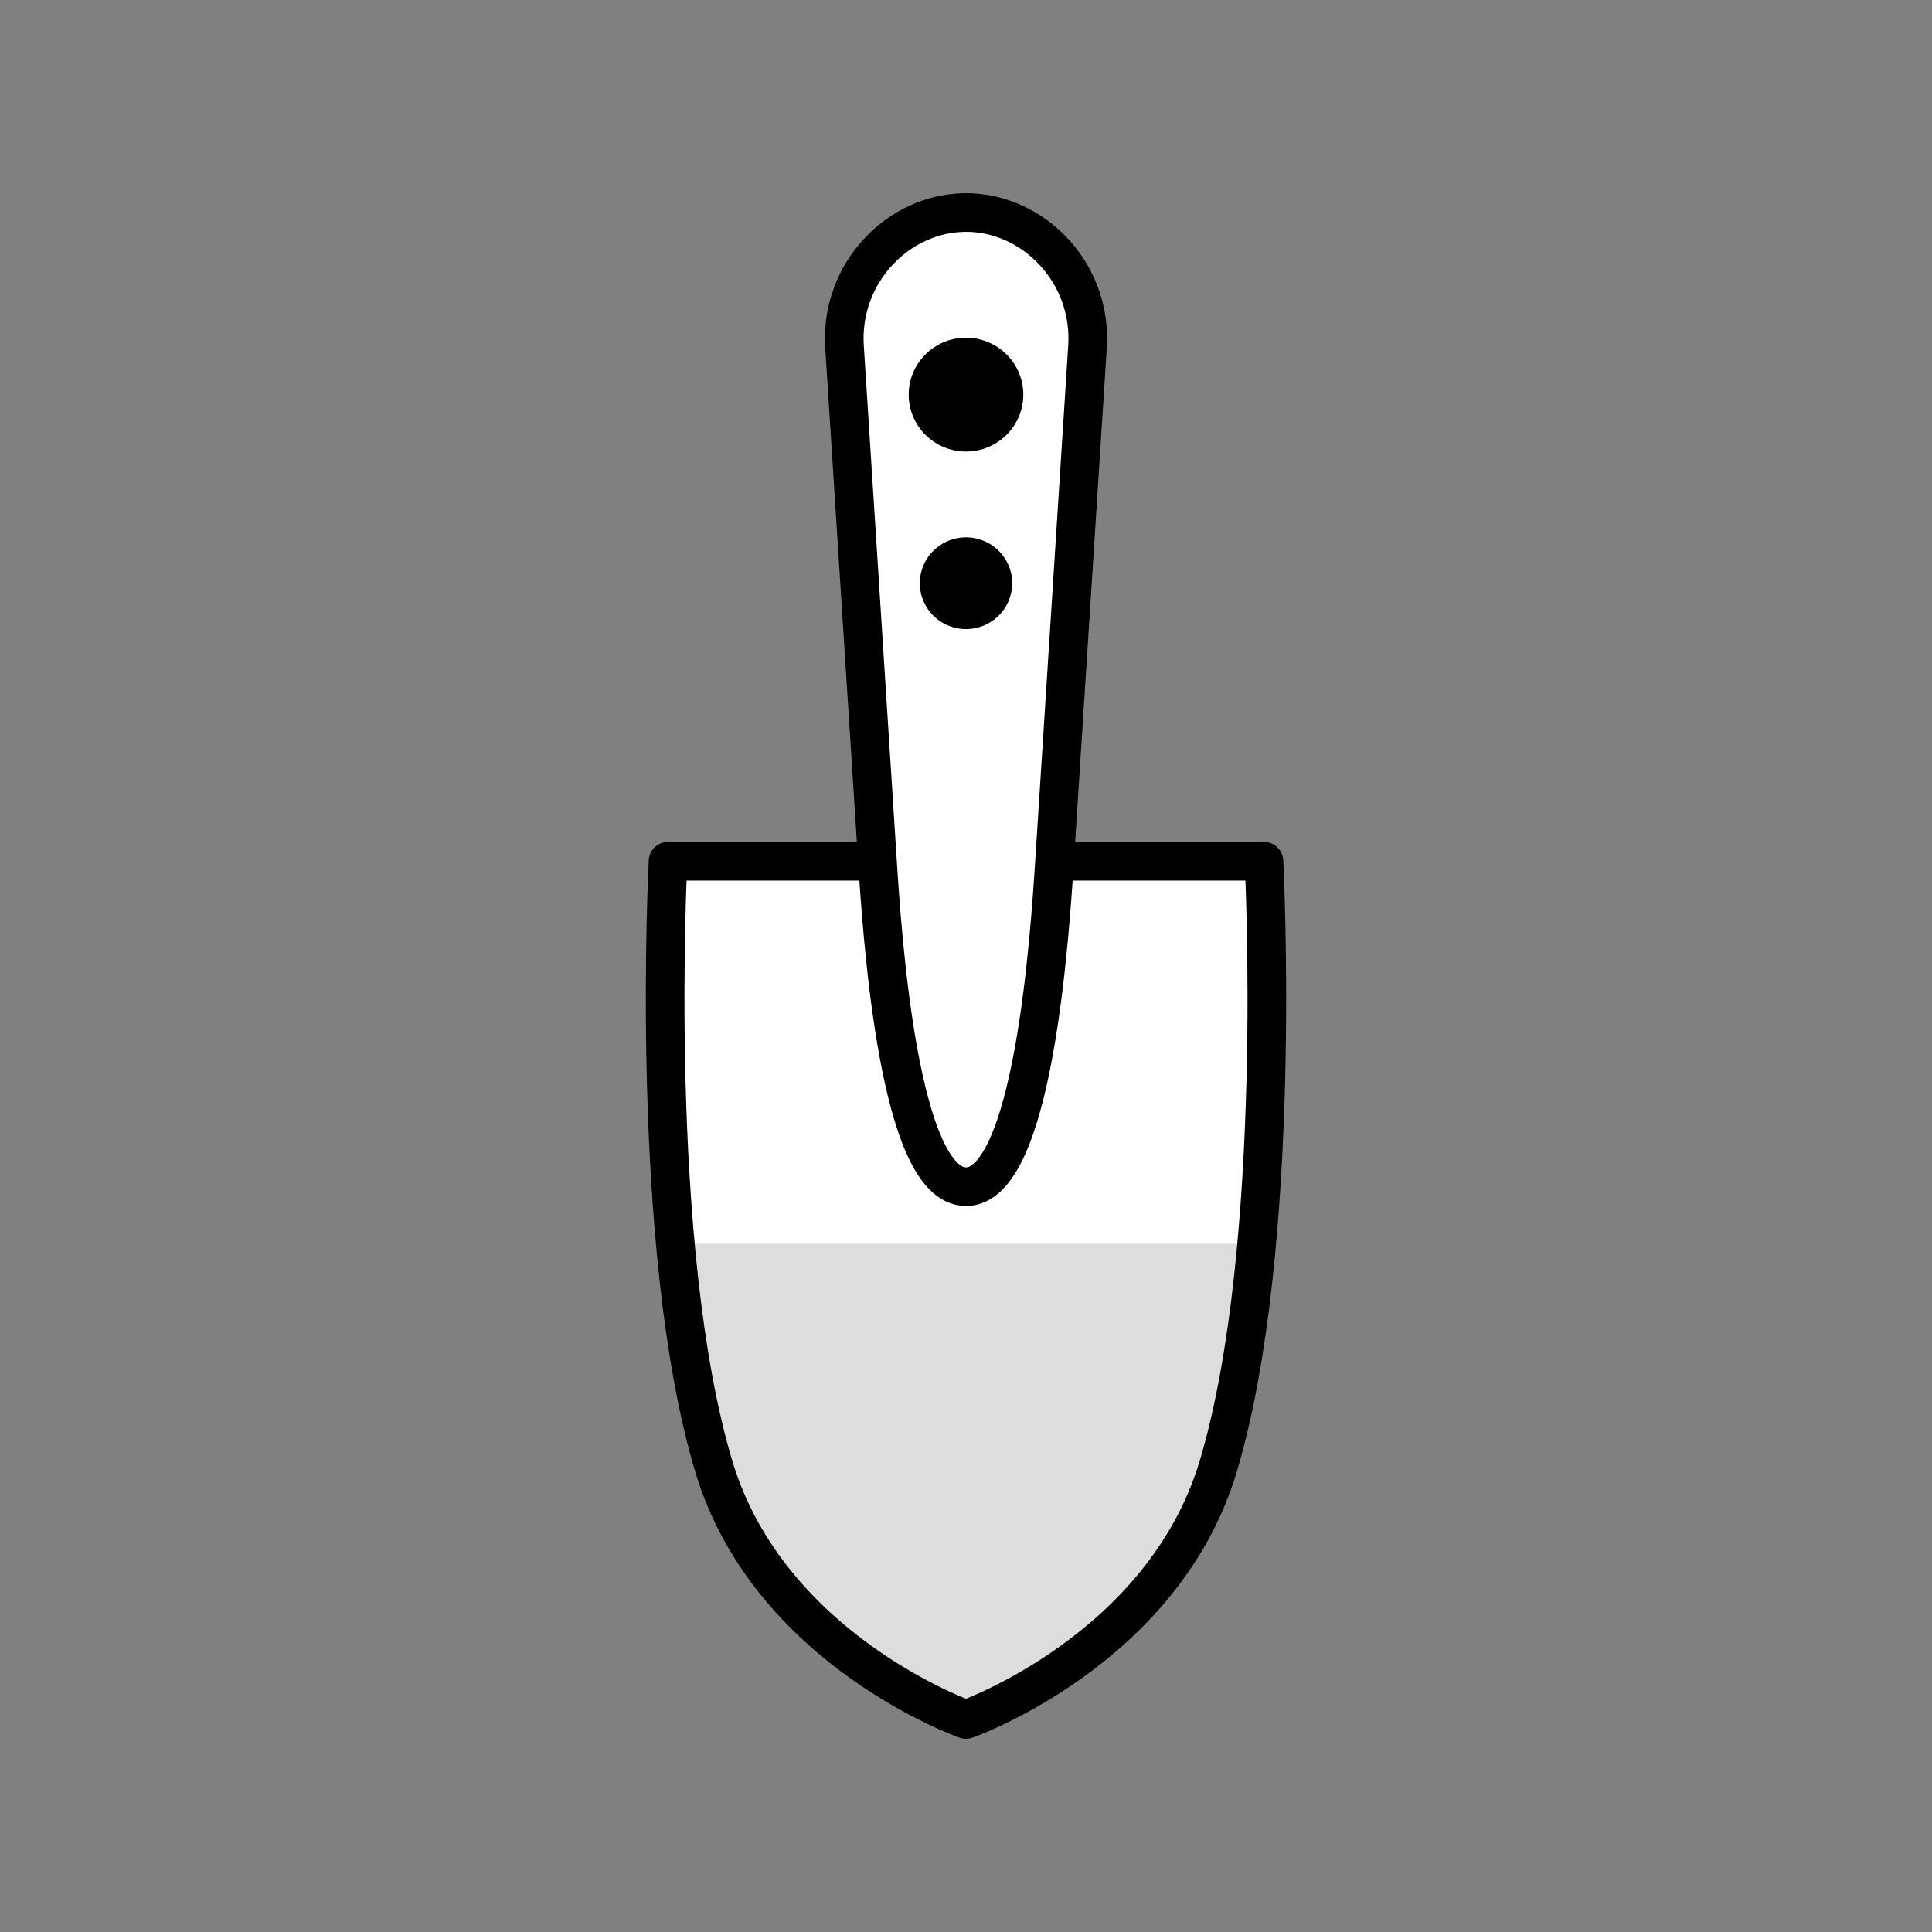
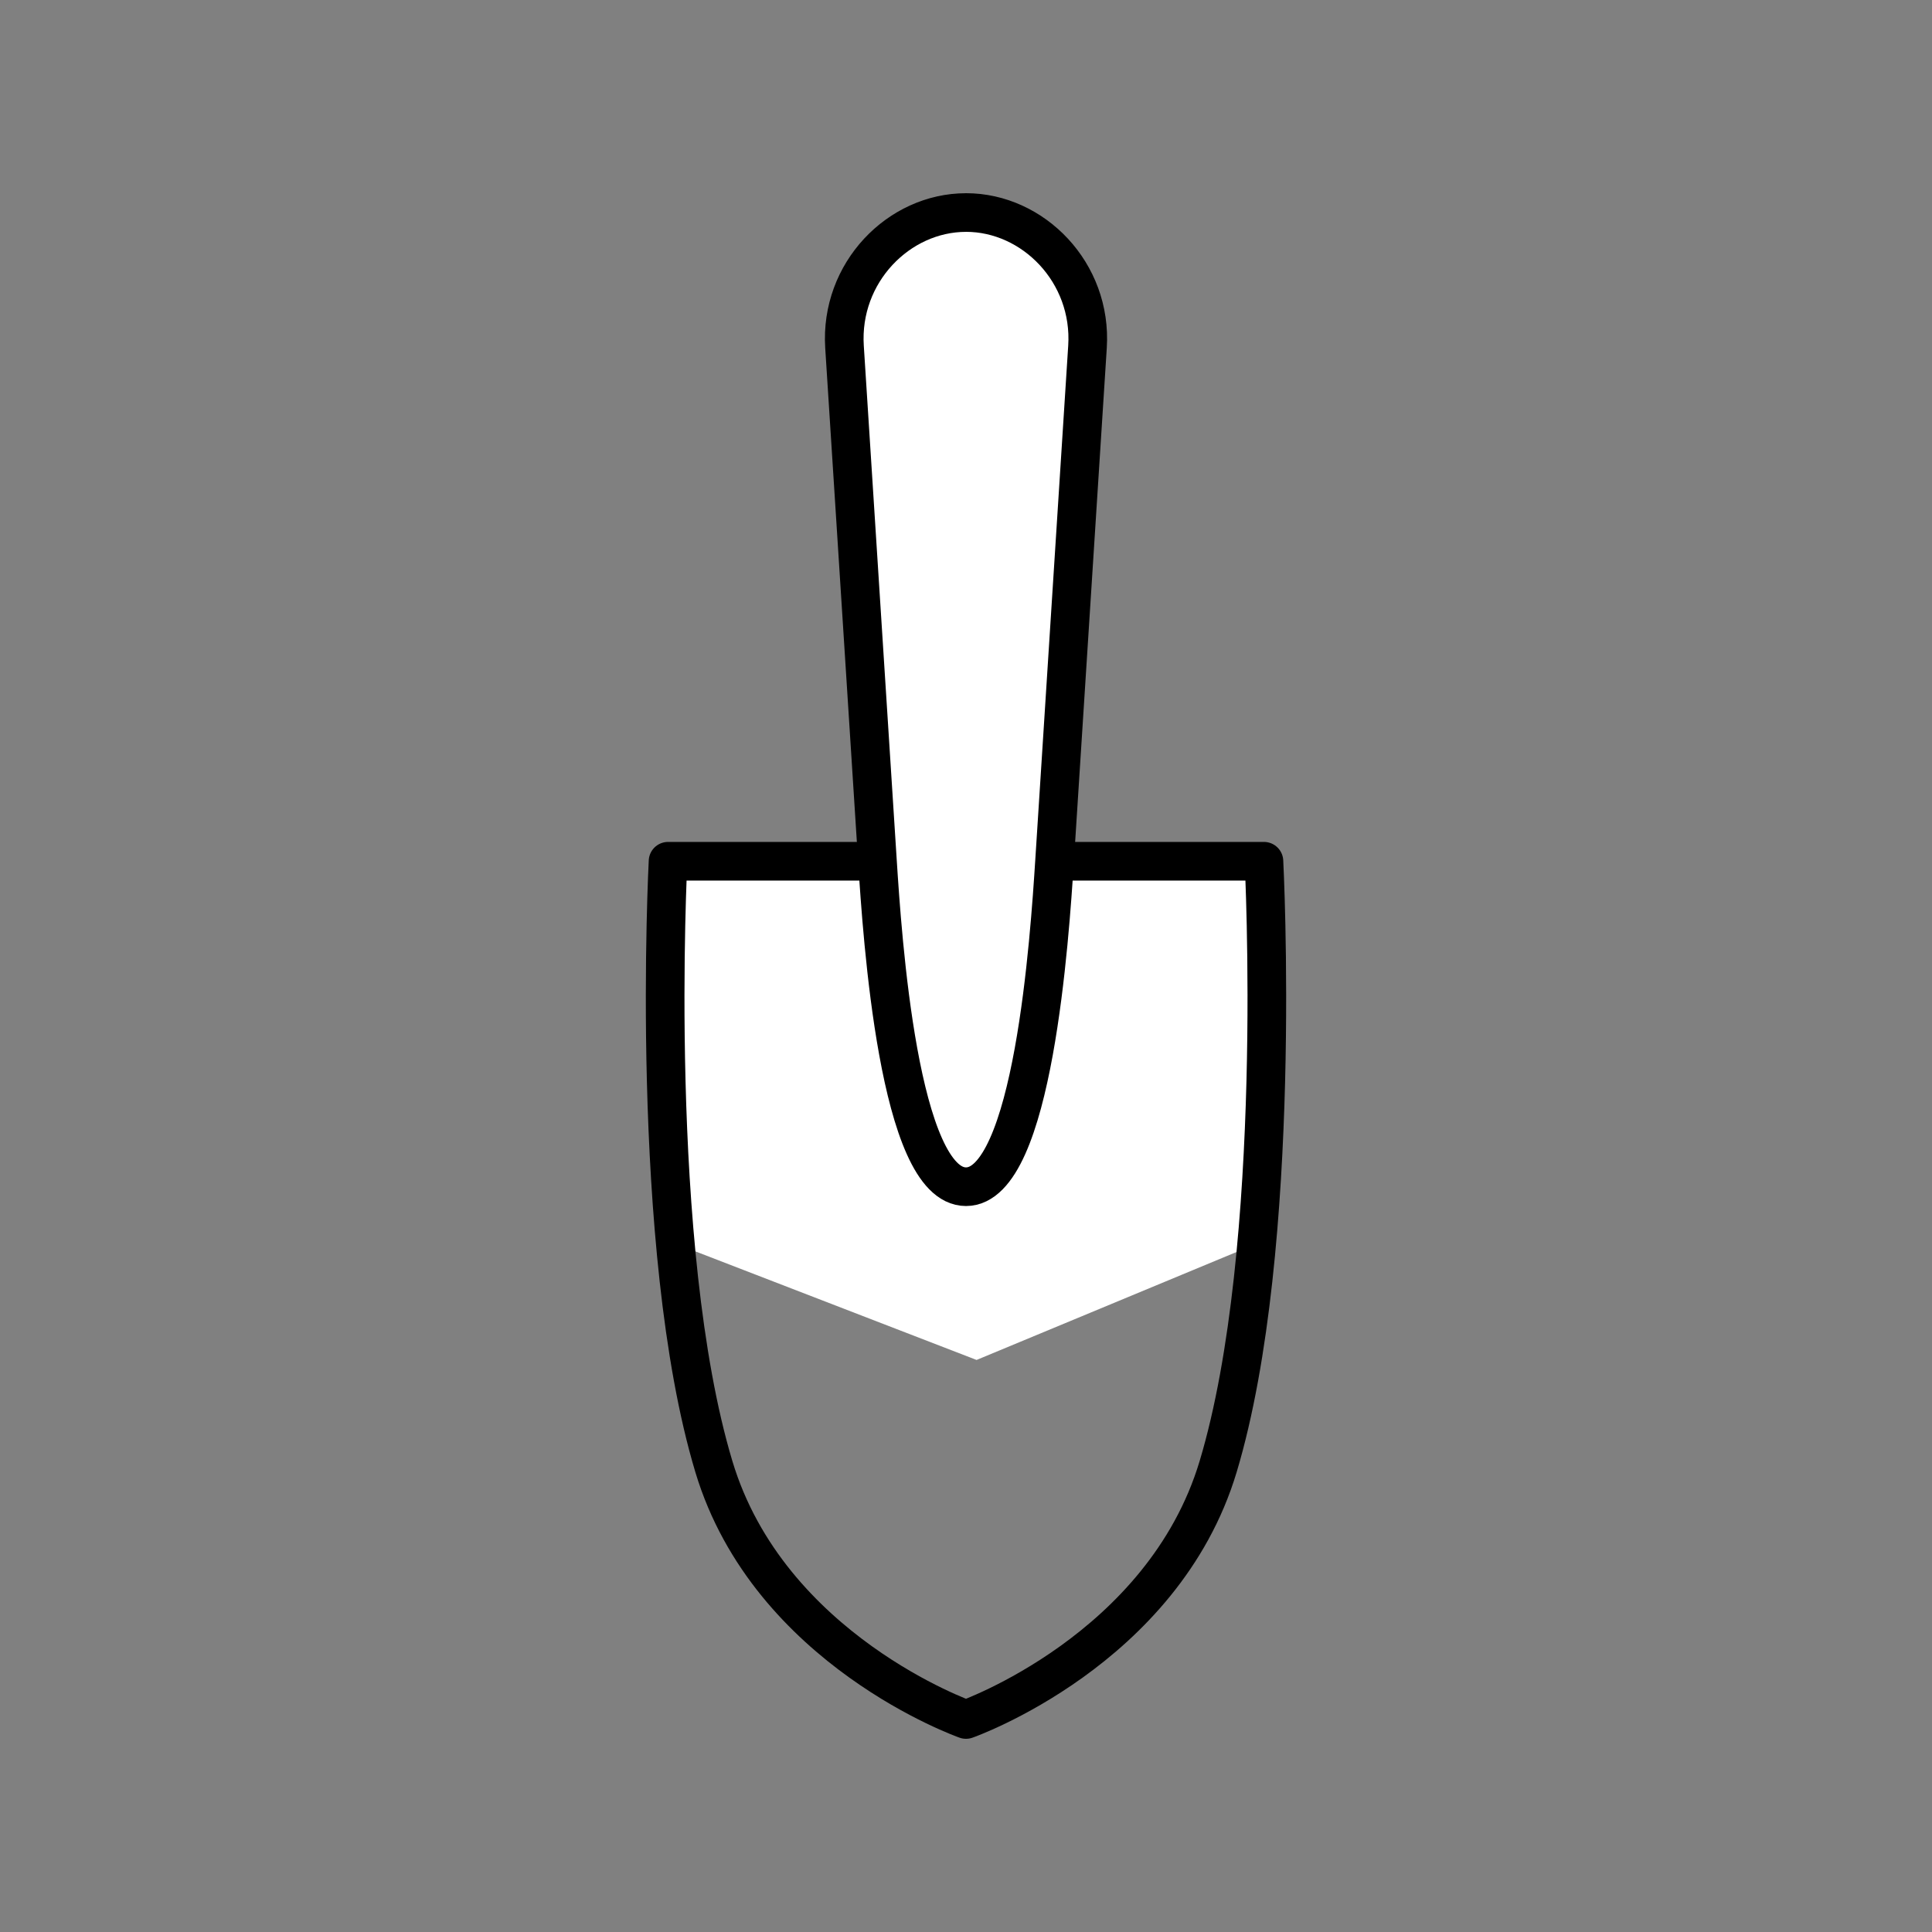
<svg xmlns="http://www.w3.org/2000/svg" id="svg22" version="1.1" style="overflow:visible" viewBox="-250 -250 500 500" height="2000px" width="2000px">
  <rect x="-250" y="-250" width="500" height="500" fill="#808080" stroke="none" />
  <defs id="defs26" />
-   <rect id="rect2" fill-opacity="0" fill="rgb(0,0,0)" height="500" width="500" y="-250" x="-250" />
  <svg id="svg20" version="1.1" y="-250" x="-250" viewBox="-250 -250 500 500" height="500" width="500" style="overflow:visible">
    <g style="fill:#ffffff;stroke-linejoin:round" id="g18">
      <path style="fill:#ffffff;fill-opacity:1;stroke:none;stroke-linecap:butt;stroke-linejoin:round" id="path4" d="m -77.108,-27.111 c 0,0 -2.59,49.724 1.881,98.963 L 2.737,101.954 75.228,71.852 C 79.699,22.613 77.109,-27.111 77.109,-27.111 Z" />
-       <path style="fill:#dddddd;fill-opacity:1;stroke:none;stroke-linecap:butt;stroke-linejoin:round" id="path6" d="m -75.221,71.852 c 1.865,20.543 4.952,41.001 9.981,57.728 14.285,47.514 65.245,65.42 65.245,65.42 0,0 50.96,-17.906 65.245,-65.42 5.029,-16.727 8.116,-37.185 9.981,-57.728 h -150.455 z" />
      <path style="fill:none;stroke:#000000;stroke-width:10;stroke-linecap:butt;stroke-linejoin:round;stroke-opacity:1" id="path8" d="m -77.108,-27.111 c 0,0 -5.22,99.871 11.863,156.691 14.285,47.514 65.245,65.42 65.245,65.42 0,0 50.96,-17.906 65.245,-65.42 C 82.328,72.76 77.107,-27.111 77.107,-27.111 Z" />
      <path style="fill:#ffffff;fill-opacity:1;stroke:none;stroke-linecap:butt;stroke-linejoin:round" id="path10" d="m 0,-195 c 17.42,0 32.675,15.549 31.444,34.755 l -8.527,133.128 c -1.23,19.206 -5.497,84.236 -22.916,84.236 -17.42,0 -21.686,-65.03 -22.916,-84.236 L -31.443,-160.245 c -1.222,-19.2 14.034,-34.749 31.448,-34.749 z" />
-       <path style="fill:#000000;fill-opacity:1;stroke:none;stroke-linecap:butt;stroke-linejoin:round" id="path12" d="m 14.828,-147.869 a 14.828,14.727 0 0 1 -14.828,14.727 14.828,14.727 0 0 1 -14.828,-14.727 14.828,14.727 0 0 1 14.828,-14.727 14.828,14.727 0 0 1 14.828,14.727 z" />
-       <path style="fill:#000000;fill-opacity:1;stroke:none;stroke-linecap:butt;stroke-linejoin:round" id="path14" d="M 11.946,-99.071 A 11.95,11.868 0 0 1 3e-4,-87.195 11.95,11.868 0 0 1 -11.945,-99.071 11.95,11.868 0 0 1 3e-4,-110.935 11.95,11.868 0 0 1 11.951,-99.066 Z" />
      <path style="fill:none;stroke:#000000;stroke-width:10;stroke-linecap:butt;stroke-linejoin:round;stroke-opacity:1" id="path16" d="m 0,-195 c 17.42,0 32.675,15.549 31.444,34.755 l -8.527,133.128 c -1.23,19.206 -5.497,84.236 -22.916,84.236 -17.42,0 -21.686,-65.03 -22.916,-84.236 L -31.443,-160.245 c -1.222,-19.2 14.034,-34.749 31.448,-34.749 z" />
    </g>
  </svg>
</svg>